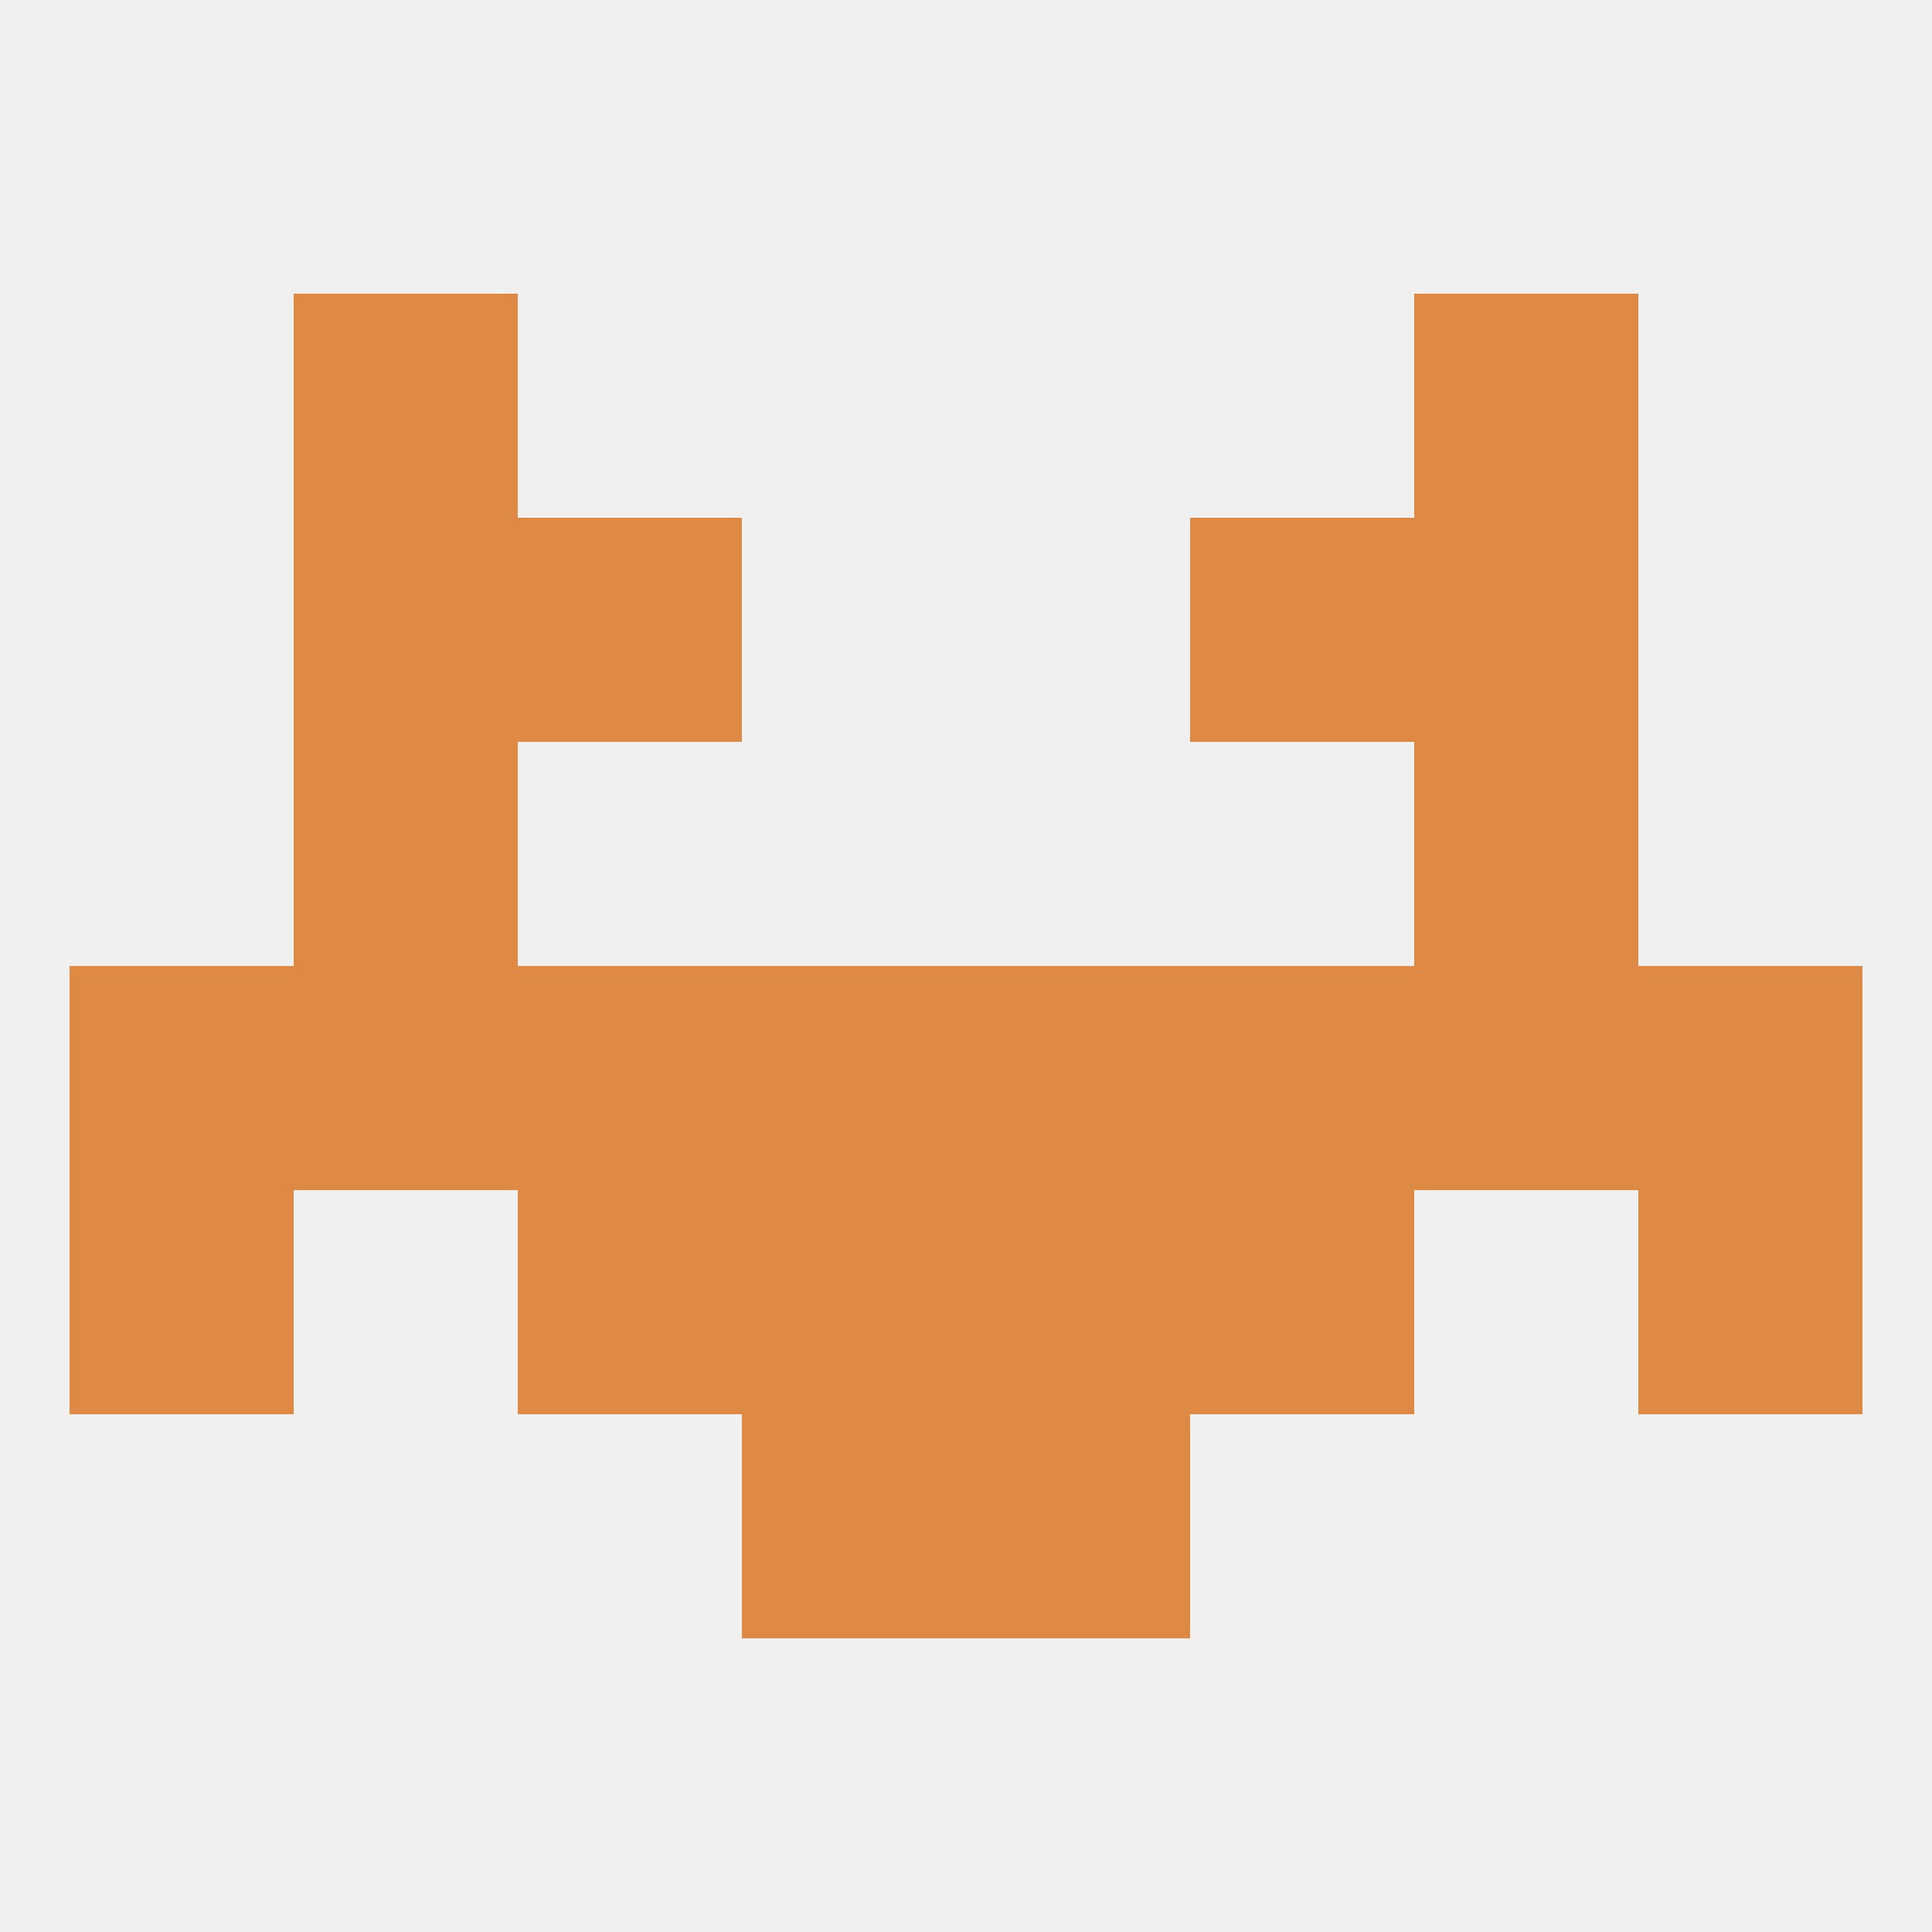
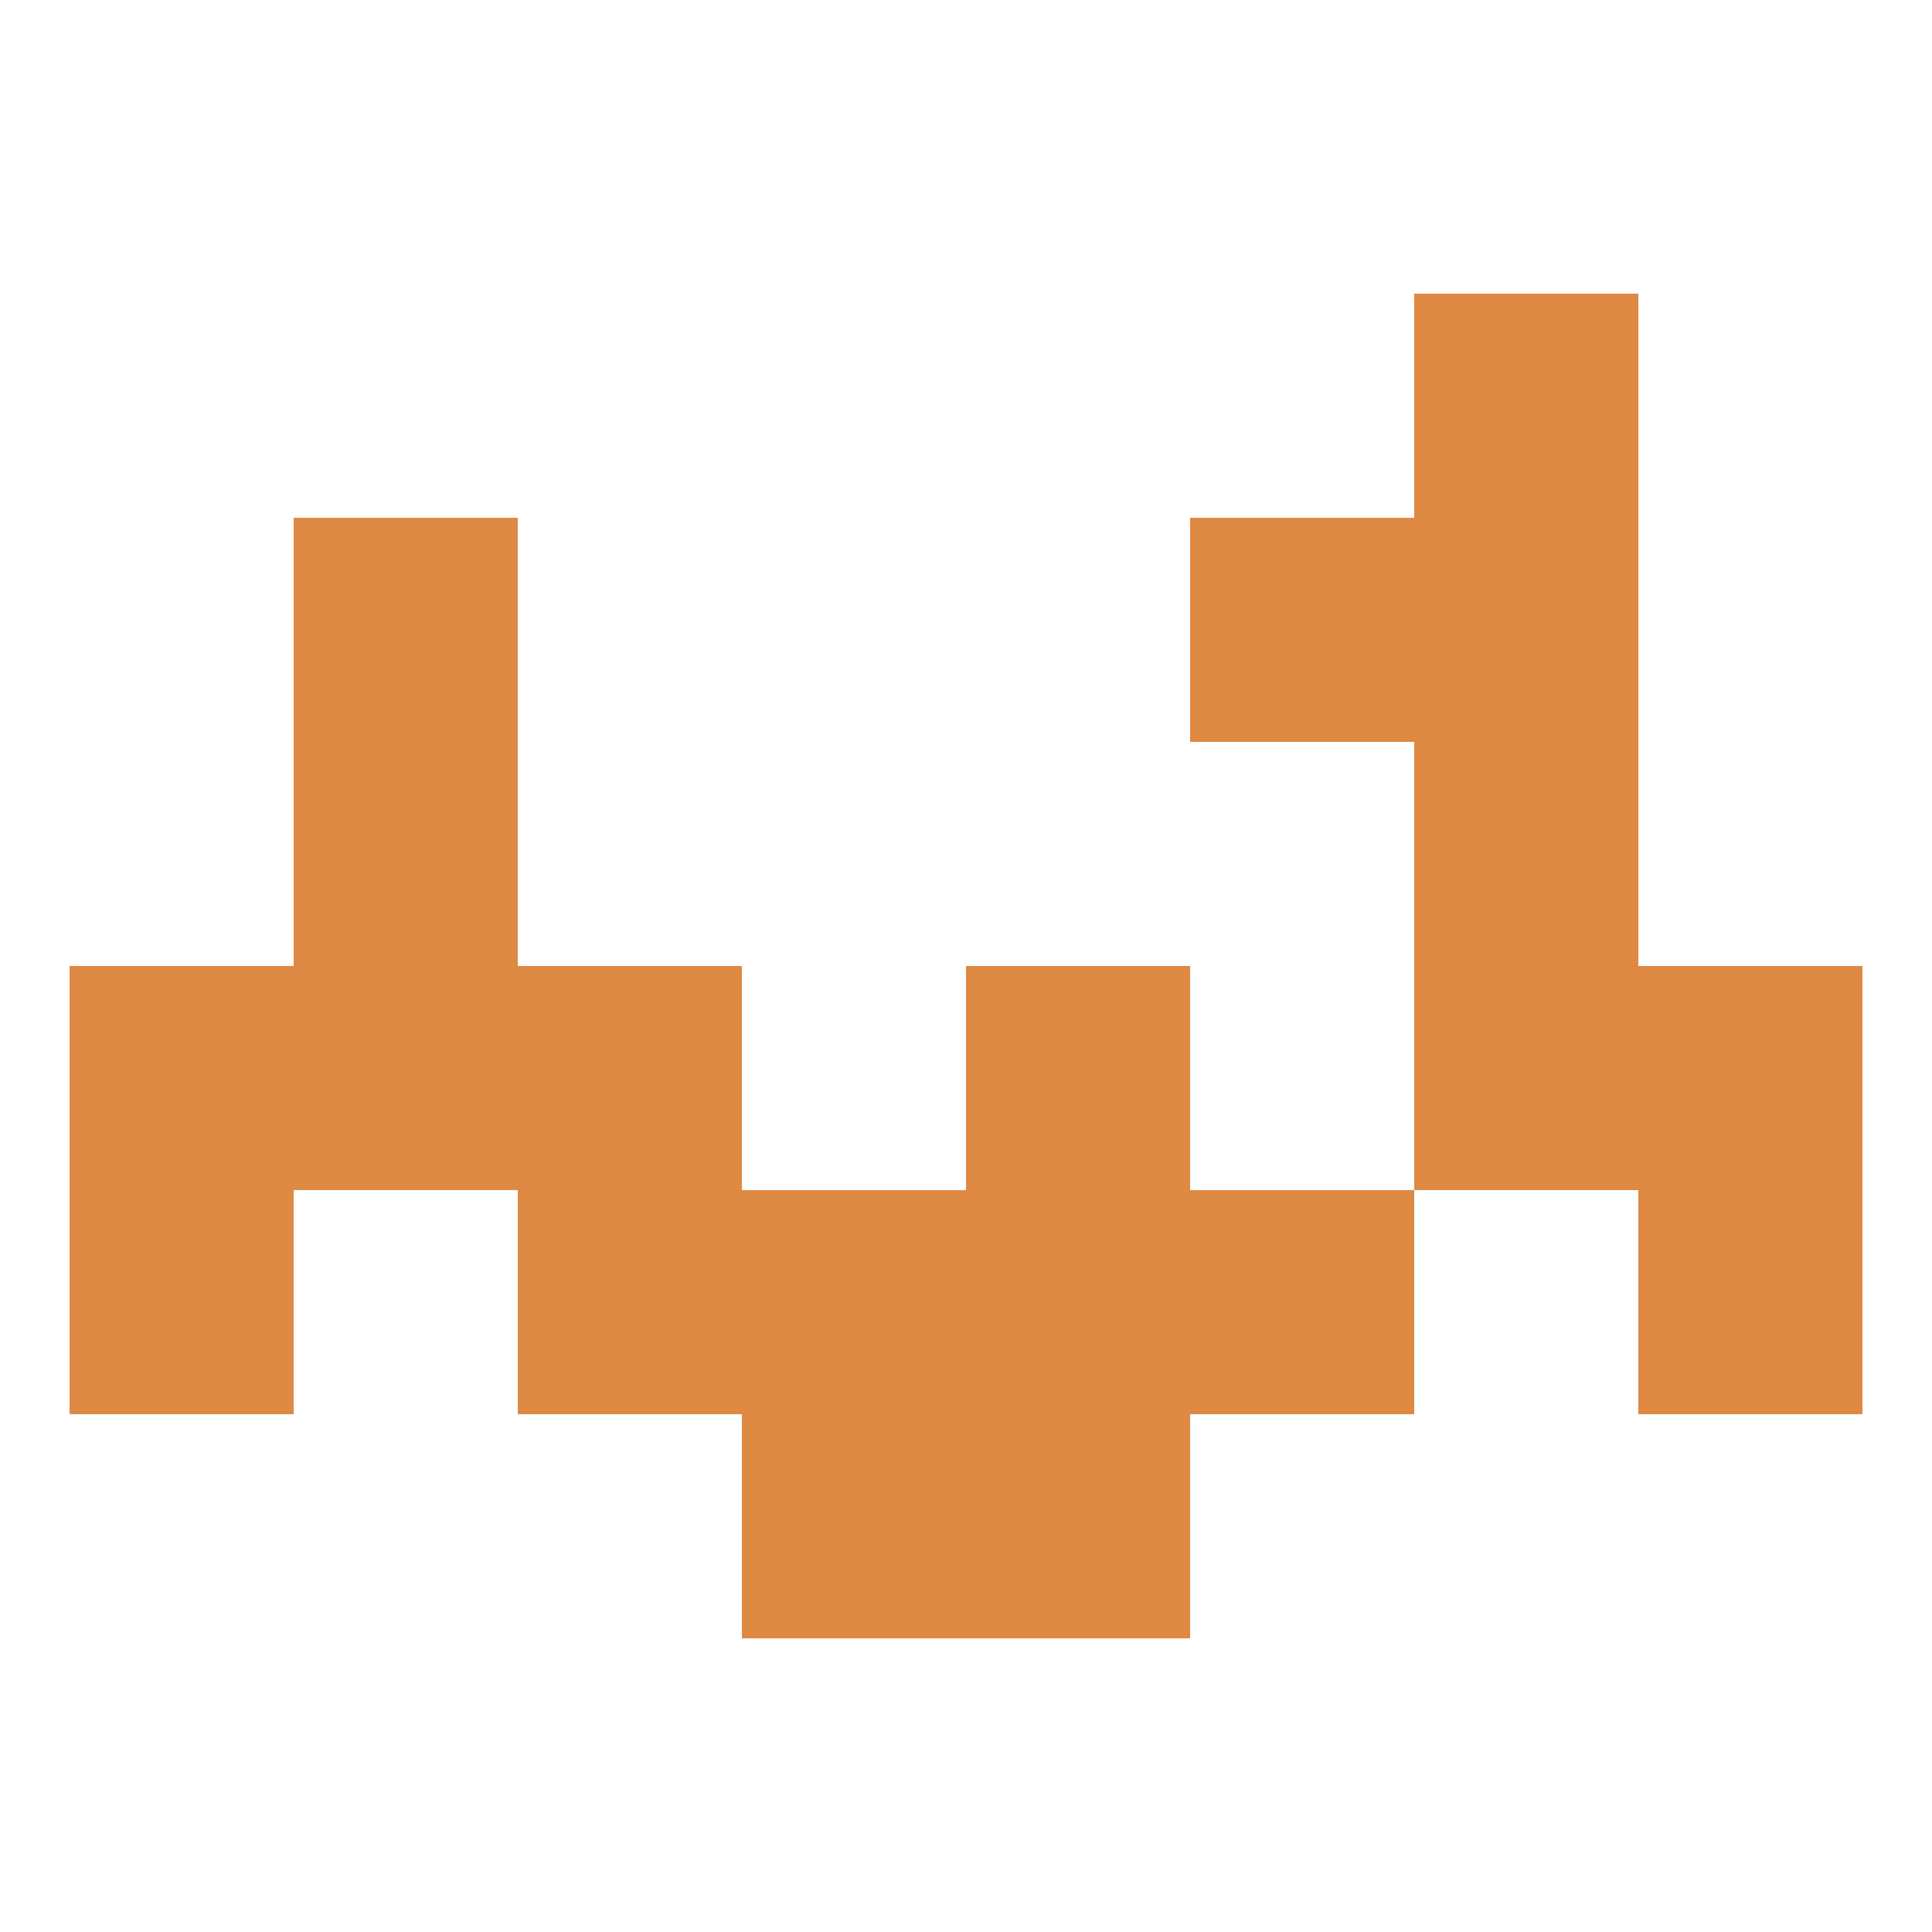
<svg xmlns="http://www.w3.org/2000/svg" version="1.1" baseprofile="full" width="250" height="250" viewBox="0 0 250 250">
-   <rect width="100%" height="100%" fill="rgba(240,240,240,255)" />
-   <rect x="38" y="38" width="29" height="29" fill="rgba(222,137,68,255)" />
  <rect x="183" y="38" width="29" height="29" fill="rgba(222,137,68,255)" />
  <rect x="38" y="125" width="29" height="29" fill="rgba(222,137,68,255)" />
  <rect x="183" y="125" width="29" height="29" fill="rgba(222,137,68,255)" />
-   <rect x="96" y="125" width="29" height="29" fill="rgba(222,137,68,255)" />
  <rect x="125" y="125" width="29" height="29" fill="rgba(222,137,68,255)" />
-   <rect x="154" y="125" width="29" height="29" fill="rgba(222,137,68,255)" />
  <rect x="9" y="125" width="29" height="29" fill="rgba(222,137,68,255)" />
  <rect x="212" y="125" width="29" height="29" fill="rgba(222,137,68,255)" />
  <rect x="67" y="125" width="29" height="29" fill="rgba(222,137,68,255)" />
-   <rect x="67" y="67" width="29" height="29" fill="rgba(222,137,68,255)" />
  <rect x="154" y="67" width="29" height="29" fill="rgba(222,137,68,255)" />
  <rect x="38" y="67" width="29" height="29" fill="rgba(222,137,68,255)" />
  <rect x="183" y="67" width="29" height="29" fill="rgba(222,137,68,255)" />
  <rect x="183" y="96" width="29" height="29" fill="rgba(222,137,68,255)" />
  <rect x="38" y="96" width="29" height="29" fill="rgba(222,137,68,255)" />
  <rect x="67" y="154" width="29" height="29" fill="rgba(222,137,68,255)" />
  <rect x="154" y="154" width="29" height="29" fill="rgba(222,137,68,255)" />
  <rect x="96" y="154" width="29" height="29" fill="rgba(222,137,68,255)" />
  <rect x="125" y="154" width="29" height="29" fill="rgba(222,137,68,255)" />
  <rect x="9" y="154" width="29" height="29" fill="rgba(222,137,68,255)" />
  <rect x="212" y="154" width="29" height="29" fill="rgba(222,137,68,255)" />
  <rect x="96" y="183" width="29" height="29" fill="rgba(222,137,68,255)" />
  <rect x="125" y="183" width="29" height="29" fill="rgba(222,137,68,255)" />
</svg>